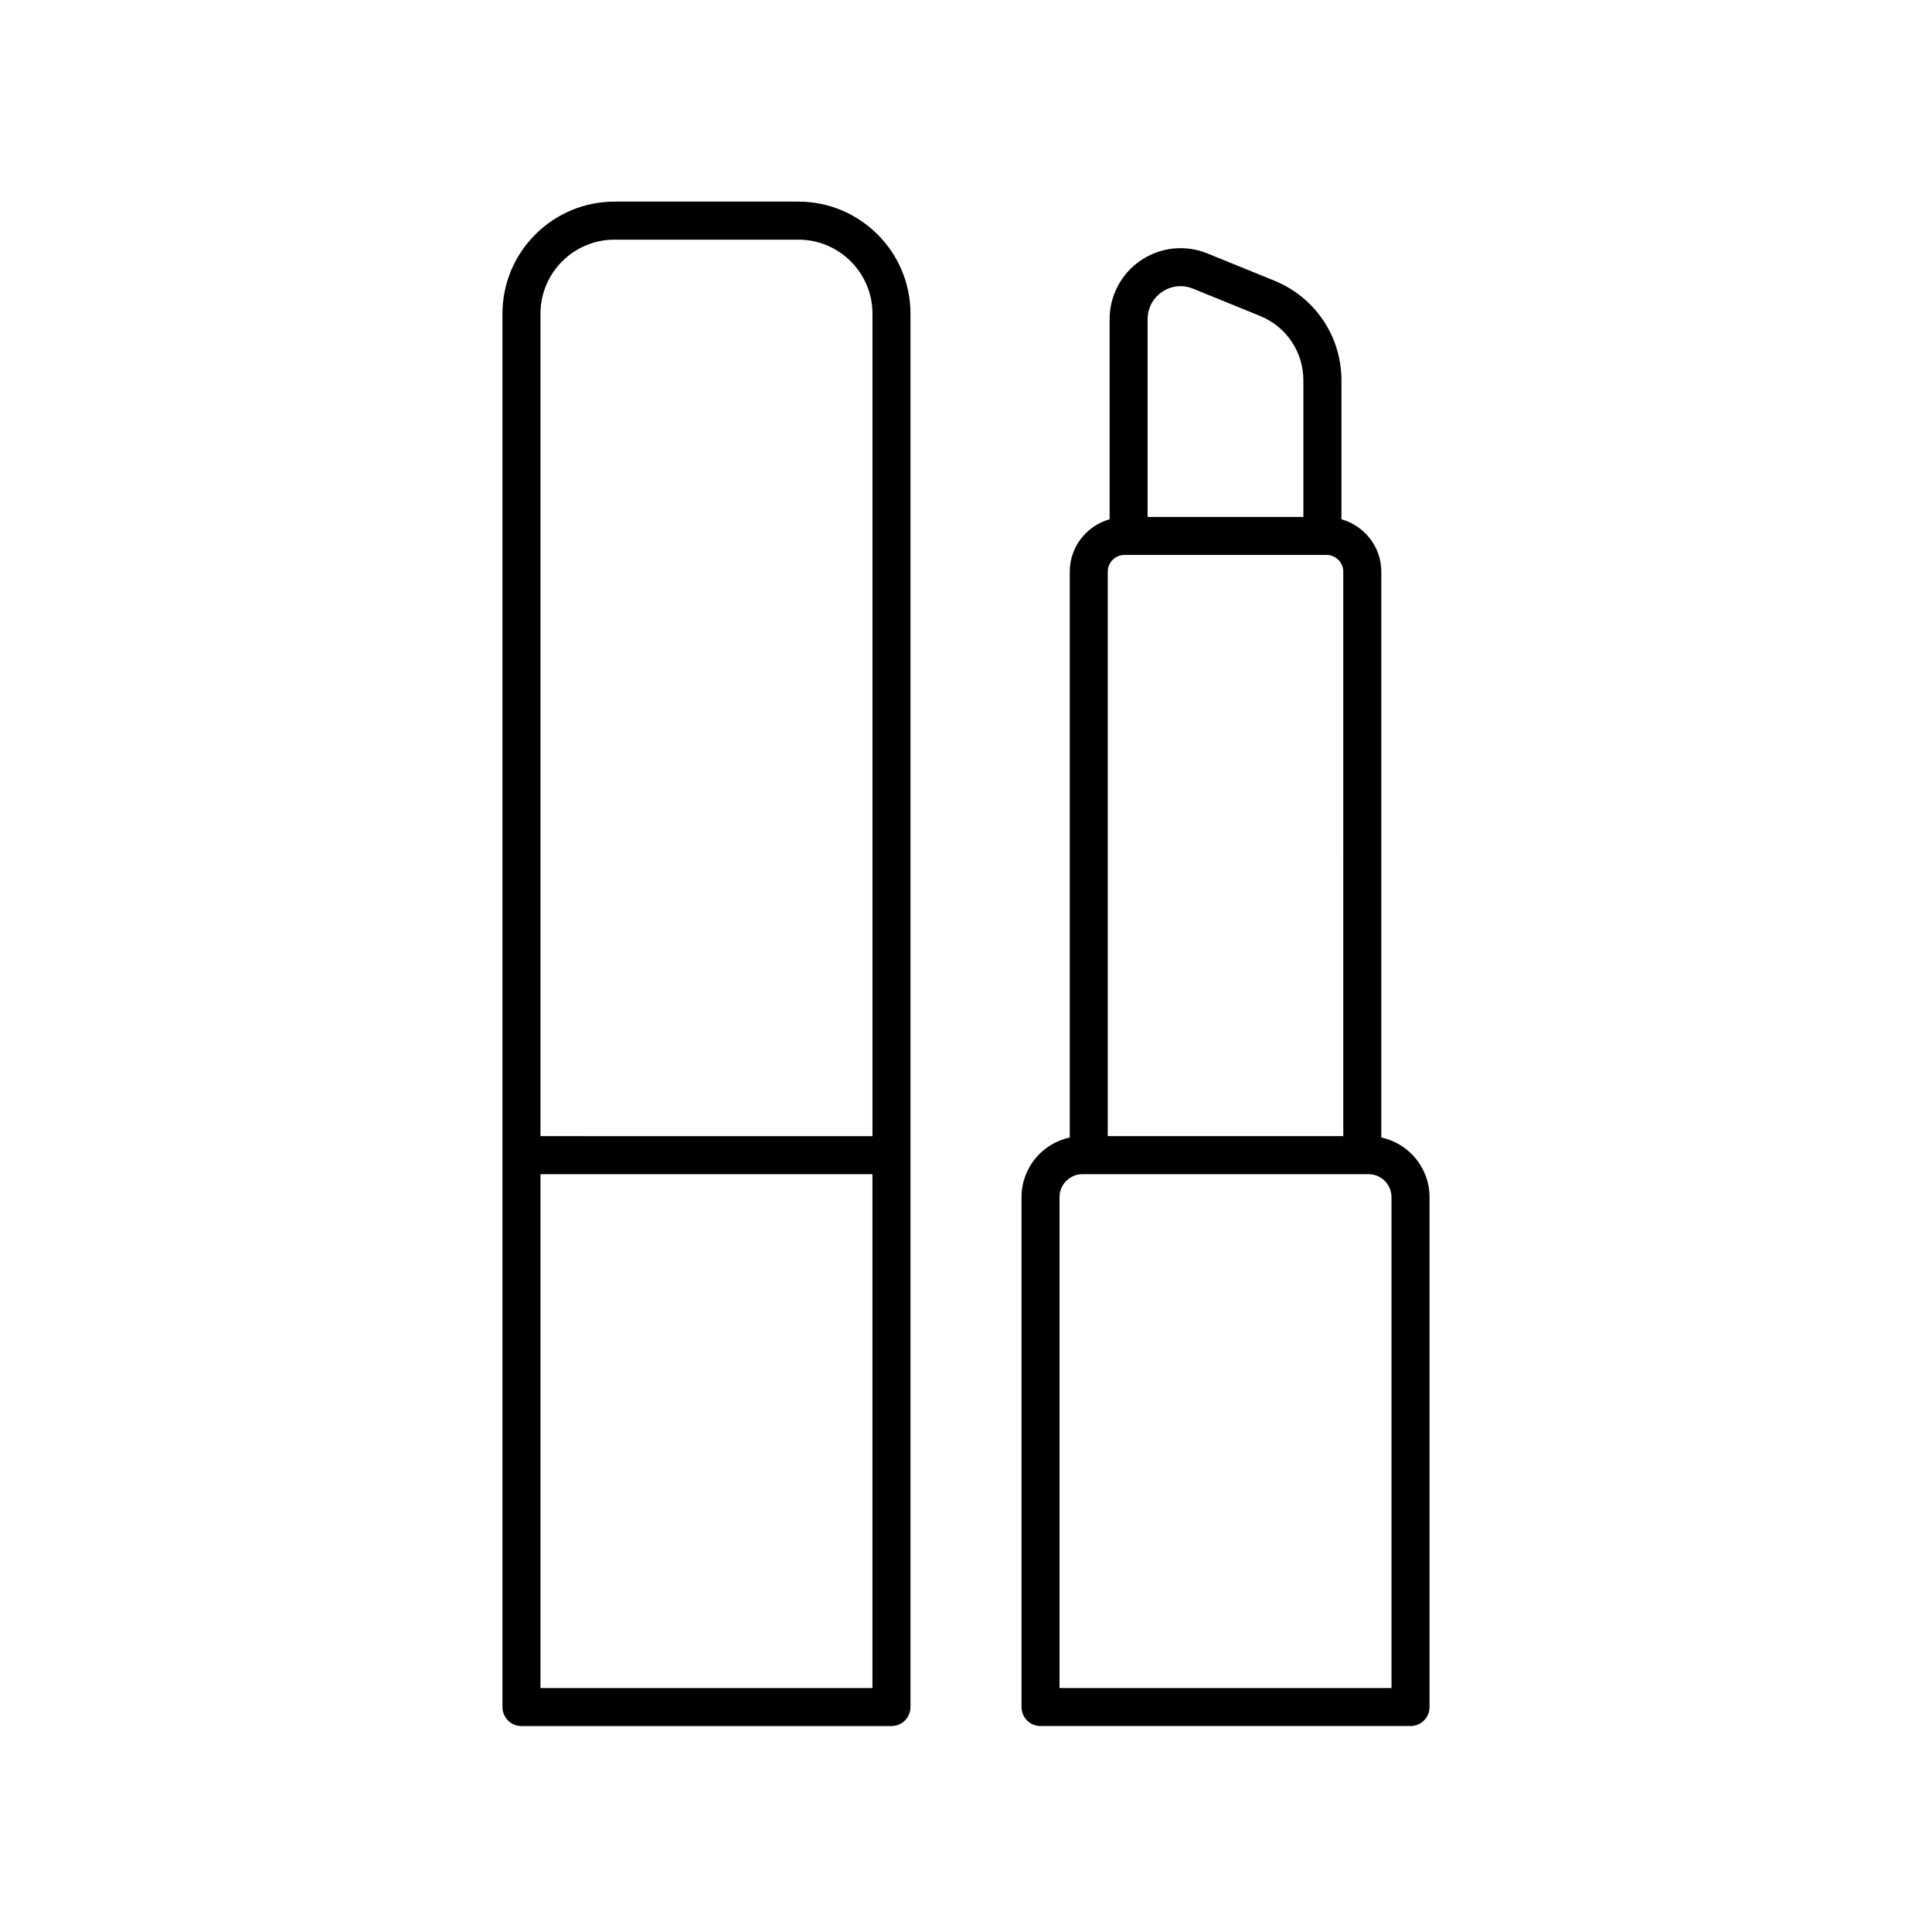
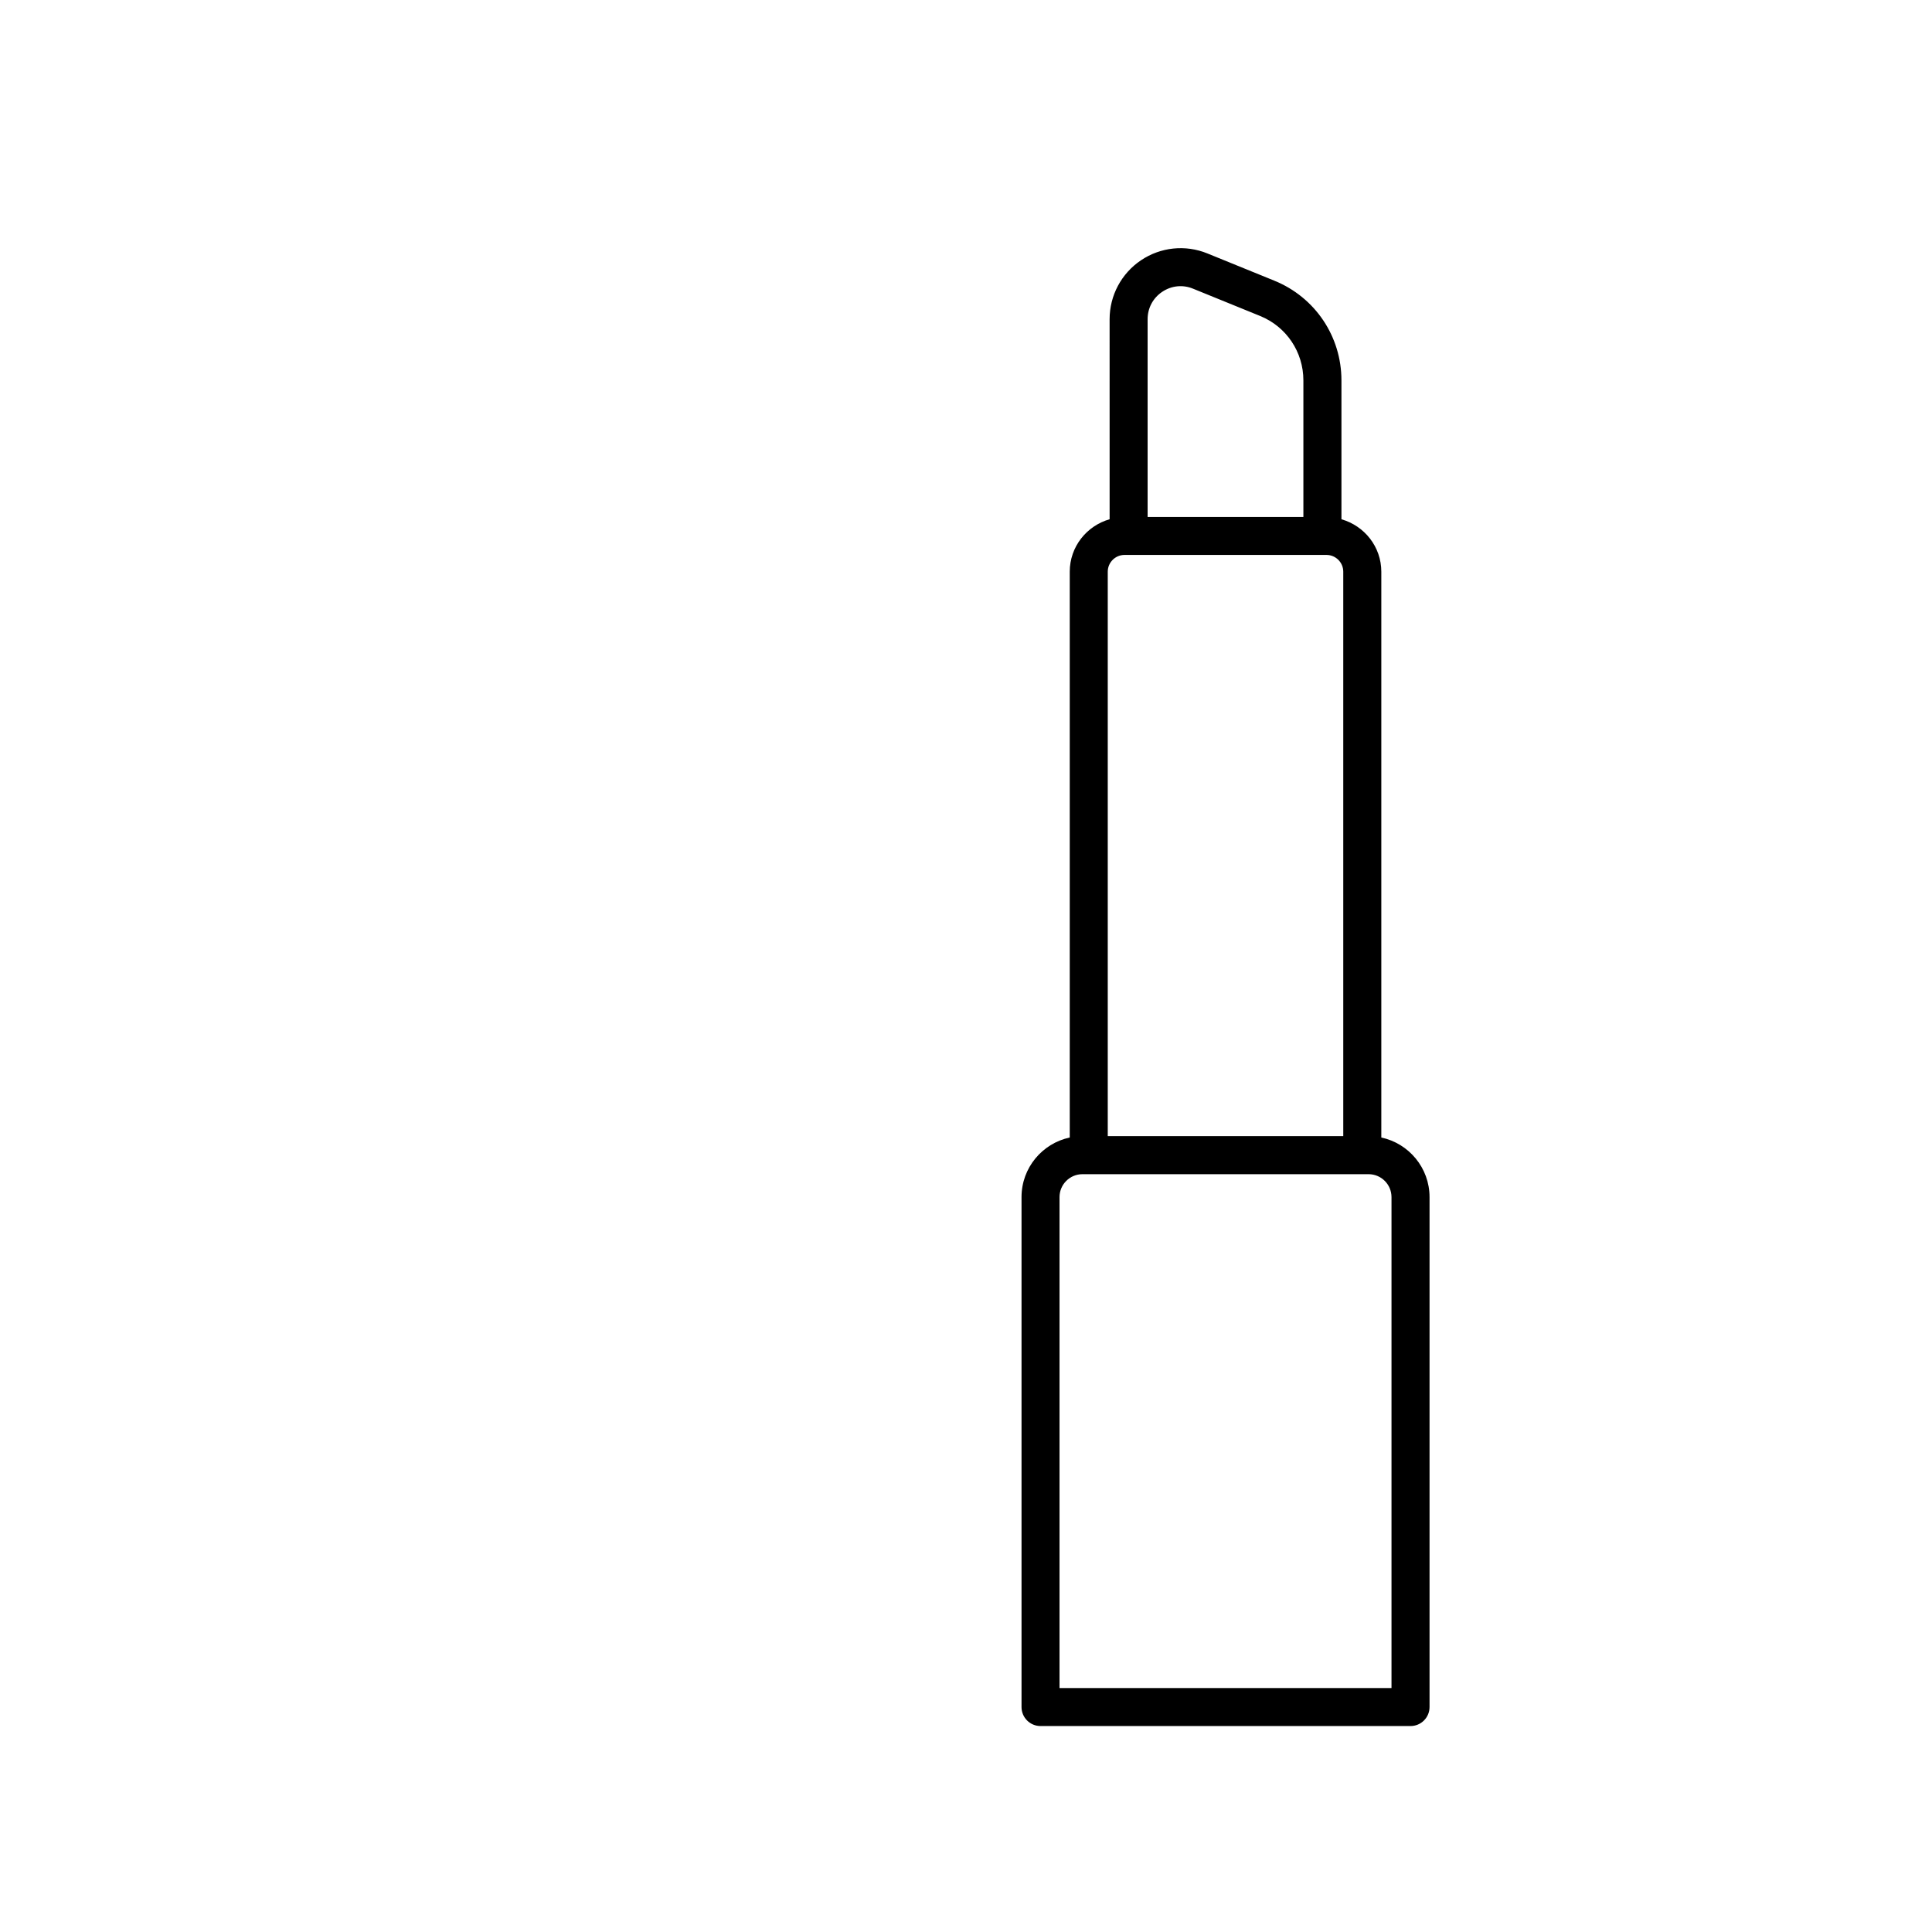
<svg xmlns="http://www.w3.org/2000/svg" fill="#000000" width="800px" height="800px" version="1.1" viewBox="144 144 512 512">
  <g>
    <path d="m481.73 218.39-17.77-7.231c-5.809-2.367-12.391-1.684-17.59 1.82-5.203 3.5-8.312 9.34-8.312 15.613l0.004 53.012c-6.074 1.734-10.566 7.273-10.566 13.898v149.95c-7.297 1.559-12.781 8.035-12.781 15.789v135.14c0 2.785 2.254 5.039 5.039 5.039h98.051c2.785 0 5.039-2.254 5.039-5.039v-135.14c0-7.75-5.492-14.234-12.781-15.789v-149.94c0-6.625-4.488-12.168-10.566-13.898v-36.82c-0.004-11.648-6.977-22.012-17.766-26.402zm-29.738 2.949c2.449-1.641 5.43-1.961 8.168-0.84l17.77 7.231c6.977 2.832 11.48 9.539 11.48 17.062v36.203h-41.281v-52.395c0.004-2.961 1.41-5.609 3.863-7.262zm60.77 239.9v130.11l-87.977-0.004v-130.1c0-3.352 2.727-6.074 6.07-6.074h75.832c3.348-0.004 6.074 2.723 6.074 6.074zm-12.781-16.152h-62.414v-149.58c0-2.449 1.996-4.445 4.445-4.445h53.523c2.449 0 4.445 1.996 4.445 4.445z" />
-     <path d="m355.59 197.43h-48.734c-16.375 0-29.699 13.324-29.699 29.699v369.26c0 2.785 2.254 5.039 5.039 5.039h98.051c2.785 0 5.039-2.254 5.039-5.039v-369.26c0-16.371-13.324-29.699-29.695-29.699zm-48.734 10.078h48.734c10.816 0 19.625 8.801 19.625 19.625v217.96l-87.984-0.004v-217.96c0-10.82 8.805-19.621 19.625-19.621zm-19.625 383.84v-136.18h87.977v136.18z" />
  </g>
</svg>